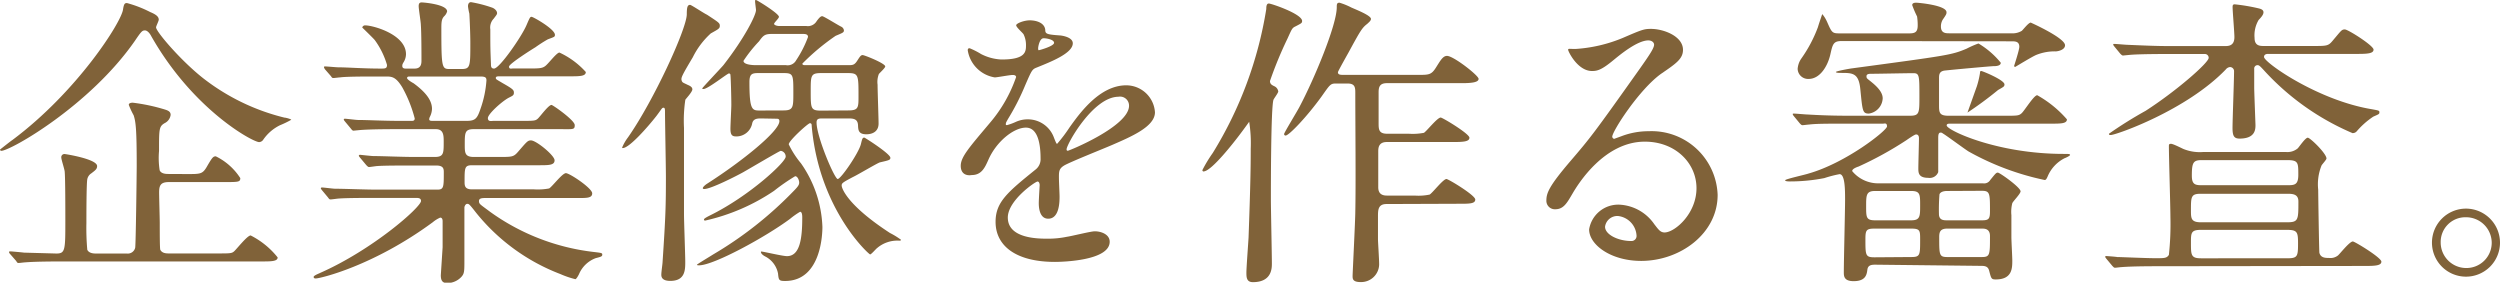
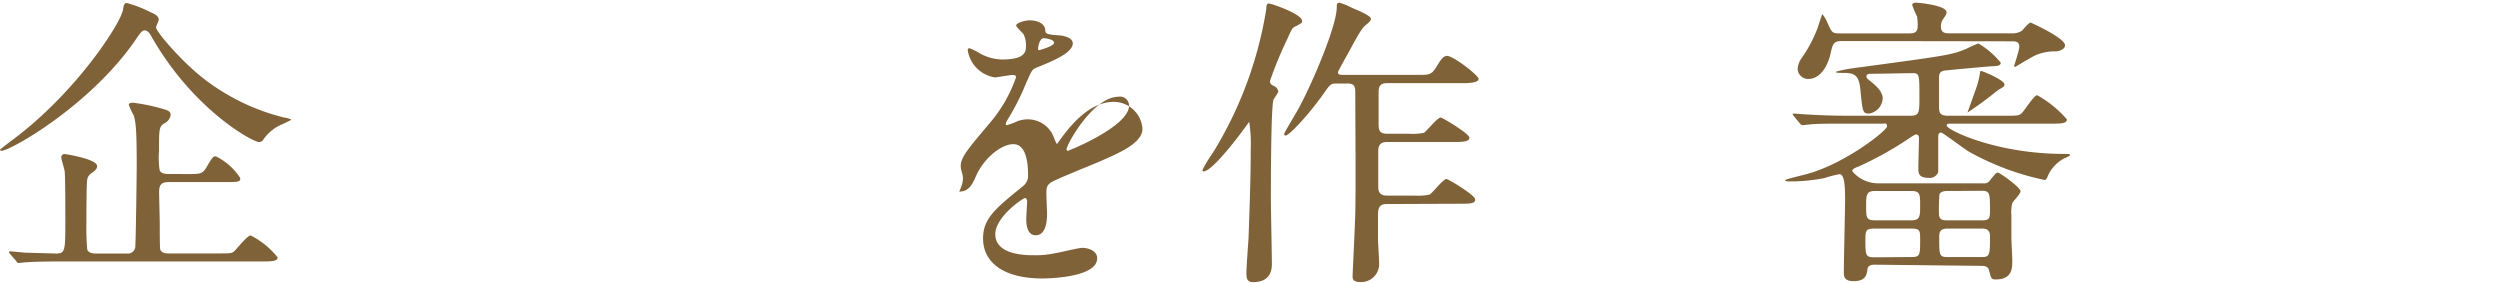
<svg xmlns="http://www.w3.org/2000/svg" viewBox="0 0 277.78 31.41">
  <defs>
    <style>.cls-1{fill:#806239;}</style>
  </defs>
  <g id="レイヤー_2" data-name="レイヤー 2">
    <g id="レイヤー_2-2" data-name="レイヤー 2">
      <path class="cls-1" d="M15,4.52C10,11.73,1.16,16.76.14,16.76A.15.15,0,0,1,0,16.62s1.26-1,1.36-1.05C8.57,10.2,13.5,2.45,13.67,1.05c.1-.64.2-.71.44-.71a13,13,0,0,1,2.58,1c.65.27.95.51.95.85,0,.14-.3.72-.3.85,0,.48,2.79,3.74,5.27,5.68a24,24,0,0,0,9,4.35c.17,0,.75.17.75.24a10.76,10.76,0,0,1-1.26.61,4.83,4.83,0,0,0-1.87,1.63.58.58,0,0,1-.44.24c-.68,0-7.34-3.57-12-11.8-.1-.2-.38-.61-.68-.61S15.71,3.47,15,4.52Zm5.82,14.82c1.39,0,1.66,0,2.1-.71.65-1.12.75-1.26,1.06-1.26a6.76,6.76,0,0,1,2.72,2.42c0,.44-.21.44-1.8.44H18.77c-.92,0-1.09.37-1.09,1.15,0,.55.07,2.89.07,3.37,0,1,0,2.85.06,3,.21.41.68.41,1,.41h5.37c1.4,0,1.57,0,1.84-.24s1.46-1.76,1.83-1.76a9.08,9.08,0,0,1,3,2.44c0,.45-.71.45-1.84.45H7.1c-.78,0-3.09,0-4.28.1-.13,0-.61.07-.75.07S1.9,29.17,1.8,29l-.68-.78A.41.41,0,0,1,1,28s0-.07.13-.07,1.33.11,1.53.14l3.6.1c1,0,1-.37,1-3.77,0-.89,0-4.56-.07-5.31,0-.23-.38-1.35-.38-1.59a.35.35,0,0,1,.41-.38c.07,0,3.57.55,3.57,1.33,0,.34-.2.47-.64.81a1,1,0,0,0-.45.65c-.1.48-.1,4.11-.1,4.9a26.8,26.8,0,0,0,.1,2.95c.21.41.75.41,1,.41h3.4a.84.84,0,0,0,.92-.64c.07-.24.17-8.2.17-9.15,0-4-.1-4.83-.34-5.57a8.61,8.61,0,0,1-.54-1.16c0-.2.27-.24.44-.24a20.55,20.55,0,0,1,3.64.78c.44.14.57.31.57.58a1.19,1.19,0,0,1-.68.92c-.61.37-.61.65-.61,3.09a8.85,8.85,0,0,0,.07,2.14c.17.41.75.41,1,.41Z" />
-       <path class="cls-1" d="M54.07,22c-.47,0-.85,0-.85.34s.14.37,1.23,1.19A24.51,24.51,0,0,0,66,28c.82.1.92.1.92.3s-.17.24-.72.38a3.24,3.24,0,0,0-1.83,1.7c-.1.24-.34.64-.44.64a10,10,0,0,1-1.67-.57,22.15,22.15,0,0,1-9.35-6.8c-.78-1-.81-1-1-1s-.31.3-.31.4,0,1.16,0,1.36c0,.65,0,3.78,0,4.49,0,1.23,0,1.5-.34,1.87a2.14,2.14,0,0,1-1.53.68c-.41,0-.75-.1-.75-.85,0-.07.17-2.62.2-3.13,0-.88,0-2,0-2.85,0-.14,0-.44-.27-.44a3.34,3.34,0,0,0-.82.51c-6.6,4.86-12.51,6.25-13,6.25-.07,0-.24,0-.24-.17s.68-.41.71-.44c5.85-2.58,11.22-7.31,11.22-8,0-.34-.34-.34-.58-.34H41.76c-1.12,0-3.22,0-4.11.07-.1,0-.78.1-.92.1s-.17-.07-.3-.24l-.65-.78c-.13-.17-.13-.17-.13-.2a.11.11,0,0,1,.1-.11c.24,0,1.25.14,1.49.14,1,0,3.27.1,4.69.1H48.6c.71,0,.71-.3.71-1.9,0-.38,0-.78-.85-.78H46c-1.25,0-3.33,0-4.08.06-.1,0-.81.11-.91.11s-.17-.07-.31-.21L40,17.51c-.13-.17-.13-.17-.13-.21s.06-.1.13-.1,1.26.14,1.5.14c.95,0,3.12.1,4.65.1h2.15c1,0,1-.41,1-1.67,0-.71,0-1.42-.88-1.42H44.31c-.81,0-3.12,0-4.31.1l-.72.07c-.1,0-.17-.07-.3-.24l-.65-.78c-.13-.17-.13-.17-.13-.21a.1.1,0,0,1,.1-.1c.2,0,1.25.14,1.49.14,1,0,2.76.1,4.66.1h1.26c.17,0,.37,0,.37-.27a14.56,14.56,0,0,0-1.39-3.47C44,8.57,43.57,8.5,42.92,8.5h-.85c-1.36,0-3.64,0-4.28.1-.14,0-.61.07-.75.07s-.17-.07-.27-.21l-.68-.78C36,7.51,36,7.51,36,7.45s.07-.07.1-.07c.24,0,1.26.1,1.5.1,1,0,2.75.14,4.69.14.51,0,.71,0,.71-.41a8.88,8.88,0,0,0-1.36-2.76c-.2-.24-1.39-1.39-1.39-1.39a.32.32,0,0,1,.34-.24c.85,0,4.52,1,4.52,3.2a1.74,1.74,0,0,1-.24.85c-.17.27-.17.34-.17.47,0,.28.28.28.38.28h1c.75,0,.75-.62.75-.92,0-.62,0-3-.07-3.95,0-.3-.24-1.73-.24-2.07s.14-.41.34-.41,2.82.21,2.82,1a1.18,1.18,0,0,1-.34.55c-.24.27-.3.54-.3,1.29,0,4.56.06,4.56,1,4.56h1.22c1,0,1-.28,1-2.93,0-.92-.07-2.62-.11-3.23A6.15,6.15,0,0,1,52,.71c0-.27.1-.47.34-.47a14.37,14.37,0,0,1,2.35.61c.2.07.54.31.54.61,0,.14-.07.21-.37.61a1.41,1.41,0,0,0-.38,1.19c0,1.94,0,2.11.07,3.84,0,.24,0,.52.34.52.61,0,3.06-3.54,3.6-4.8.38-.88.41-.95.58-.95s2.59,1.36,2.59,2c0,.23-.07.23-.79.5a15.42,15.42,0,0,0-1.39.89c-.34.2-2.92,1.83-2.92,2.14s.27.21.41.21h1.66c1.29,0,1.63,0,2-.31s1.23-1.46,1.53-1.46A9,9,0,0,1,65.09,8c0,.48-.68.48-1.84.48H55.47c-.14,0-.38,0-.38.17s.07.17.75.58C57,9.89,57.1,10,57.1,10.3s-.14.34-.61.58c-.79.44-2.28,1.8-2.28,2.24s.41.31.64.31h3.06c1.4,0,1.57,0,1.84-.24s1.19-1.53,1.53-1.53c.14,0,2.58,1.7,2.58,2.24s-.17.45-1.73.45H52.64c-1,0-1,.4-1,1.73,0,.88,0,1.36,1,1.36H55.4c1.49,0,1.66,0,2.14-.55,1-1.15,1.09-1.29,1.46-1.29.58,0,2.62,1.67,2.62,2.21s-.61.55-1.7.55H52.47c-.85,0-.85.27-.85,1.83,0,.41,0,.85.82.85h6.9a6.69,6.69,0,0,0,1.67-.1c.3-.14,1.46-1.7,1.87-1.7s2.92,1.67,2.92,2.24S65.12,22,64,22ZM45.5,8.5c-.06,0-.27,0-.27.17s.58.51.72.58C47.58,10.44,48,11.35,48,12.1a2.09,2.09,0,0,1-.24.89.67.67,0,0,0-.07.27c0,.17.24.17.38.17h3.77c1,0,1.19-.27,1.57-1.4a11.7,11.7,0,0,0,.64-3.09c0-.34-.13-.44-.71-.44Z" />
-       <path class="cls-1" d="M76.39,9.42c.23.1.54.23.54.51s-.68,1-.78,1.15A15.54,15.54,0,0,0,76,14.21c0,1.53,0,8.23,0,9.59,0,.81.14,4.52.14,5.27,0,.91,0,2.14-1.66,2.14-.82,0-1-.34-1-.68s.14-1.23.14-1.43c.34-5.1.37-6.26.37-9.42,0-1.15-.1-6.18-.1-7.2,0-.31,0-.51-.17-.51s-.17.1-.78.91c-.88,1.13-3,3.57-3.74,3.57-.07,0-.07,0-.07-.06a5,5,0,0,1,.65-1.13c2.85-4.08,6.46-11.93,6.53-13.63,0-.78.06-1.09.37-1.09.13,0,1.63,1,1.87,1.09,1.29.85,1.43.92,1.43,1.23s-.14.37-1,.85a8.91,8.91,0,0,0-2,2.65c-1.19,2-1.32,2.27-1.25,2.55S75.91,9.18,76.39,9.42Zm8.19,3.74c-.37,0-.88,0-1,.54a1.79,1.79,0,0,1-1.77,1.46c-.44,0-.65-.13-.65-.85,0-.41.1-2.28.1-2.65,0-.92-.06-3.06-.1-3.33a.16.16,0,0,0-.17-.17c-.17,0-2.34,1.73-2.82,1.73-.07,0-.14,0-.14-.07s2-2.17,2.35-2.58C82.71,4.25,84,1.7,84,1.12,84,1,83.9.31,83.9.17S83.9,0,84,0s2.55,1.5,2.55,1.87c0,.17-.54.65-.54.78s.3.24.58.24h3a1.13,1.13,0,0,0,1.15-.54c.28-.38.45-.55.62-.55s1.76,1,2.1,1.16a.53.53,0,0,1,.31.41c0,.23-.1.27-.92.61a24.81,24.81,0,0,0-3.7,3.09c0,.17.2.17.34.17h4.75c.48,0,.69,0,1-.48s.41-.64.61-.64,2.51.92,2.51,1.26c0,.17-.61.71-.71.85a2.42,2.42,0,0,0-.14,1.19c0,.68.11,3.7.11,4.31,0,.89-.68,1.19-1.36,1.19-.89,0-.89-.51-.92-.91,0-.68-.34-.85-1-.85H91.41c-.37,0-.68,0-.68.44,0,1.6,2,6.29,2.35,6.29S95.42,17,95.66,16c.14-.58.17-.71.38-.71.06,0,2.89,1.8,2.89,2.24,0,.24-.11.27-1.16.51-.27.07-2.48,1.39-3,1.63-1.15.61-1.25.68-1.25.95s.57,2.15,5.37,5.27a8.45,8.45,0,0,1,1.22.75c0,.1-.1.1-.2.1a3.47,3.47,0,0,0-2.45.82c-.14.1-.65.71-.78.71S91,23.29,90.19,14c0-.14,0-.31-.2-.31s-2.35,1.94-2.35,2.35A10,10,0,0,0,89,18.15a13.1,13.1,0,0,1,2.38,7.07c0,.58-.07,6-4.15,6-.68,0-.71-.1-.78-.82a2.7,2.7,0,0,0-1.36-1.87c-.41-.2-.54-.41-.54-.51s0-.07.06-.07c.21,0,2.35.51,2.83.51,1.46,0,1.7-2,1.7-4.28,0-.17,0-.65-.24-.65a8.62,8.62,0,0,0-1.12.79c-2.69,2-8.47,5.16-10.1,5.16-.1,0-.24,0-.24-.06s1.12-.72,1.77-1.13a42,42,0,0,0,8.91-7c.54-.54.68-.75.68-1s-.17-.71-.45-.71A22.12,22.12,0,0,0,86,21.21a22.41,22.41,0,0,1-7.65,3.3s-.13,0-.13-.1.07-.17.68-.48c4.35-2.14,8.4-5.91,8.4-6.52a.64.64,0,0,0-.55-.65c-.13,0-3.5,2-4.18,2.38S79,21,78.26,21c-.07,0-.17,0-.17-.1s.23-.34.51-.51c3.87-2.48,8-5.81,8-6.93,0-.27-.17-.27-.41-.27Zm1.26-9.39c-.82,0-1,.11-1.5.82a15.3,15.3,0,0,0-1.73,2.17c0,.41.92.48,1.39.48h3.33a1.07,1.07,0,0,0,1.13-.54,12.25,12.25,0,0,0,1.32-2.59c0-.34-.34-.34-.68-.34Zm1.22,8.5c1.09,0,1.09-.37,1.09-1.94,0-2,0-2.21-1.05-2.21H84.27c-.68,0-1,.07-1,1,0,3.16.31,3.16,1.19,3.16Zm7.17,0c1.16,0,1.16-.3,1.16-1.6,0-2.31,0-2.55-1.16-2.55h-3c-1.15,0-1.15.28-1.15,2,0,1.93,0,2.17,1.15,2.17Z" />
-       <path class="cls-1" d="M106.75,18.42c0-1,1-2.1,3.26-4.79a15.72,15.72,0,0,0,2.89-5.06c0-.21-.24-.24-.37-.24-.34,0-1.74.27-2,.27a3.62,3.62,0,0,1-3-3c0-.1,0-.24.21-.24A8.21,8.21,0,0,1,109,6a5.45,5.45,0,0,0,2.24.61C114,6.63,114,5.71,114,5a2.69,2.69,0,0,0-.27-1.19c-.1-.17-.82-.78-.82-1s.89-.55,1.5-.55c.81,0,1.66.31,1.73,1.06,0,.44.17.51,1.53.61.24,0,1.53.17,1.53.88,0,1.12-2.48,2.07-4,2.69-.51.2-.55.27-1.3,2A26.13,26.13,0,0,1,112,13.22c-.17.31-.24.41-.24.55s0,.13.14.13a6.47,6.47,0,0,0,1-.37,3.18,3.18,0,0,1,1.33-.27,3.08,3.08,0,0,1,2.89,2.07c.23.58.27.65.34.65a16.49,16.49,0,0,0,1.39-1.84c1.12-1.56,3.33-4.66,6.29-4.66a3.2,3.2,0,0,1,3.19,3c0,1.6-2.68,2.72-4.79,3.64-.85.37-4.69,1.9-5.3,2.27s-.58.72-.58,1.43c0,.31.07,1.74.07,2,0,.55,0,2.48-1.26,2.48-.92,0-1.05-1.12-1.05-1.73,0-.34.1-2,.1-2s0-.4-.24-.4-3.3,2.1-3.3,4c0,2.35,3.4,2.35,4.39,2.35a10.17,10.17,0,0,0,2.17-.21c.48-.06,2.66-.61,3.1-.61.71,0,1.66.34,1.66,1.16,0,2.11-5.27,2.24-6.08,2.24-4.32,0-6.6-1.77-6.6-4.45,0-2.18,1.29-3.27,4.49-5.85a1.45,1.45,0,0,0,.51-1.19c0-1.53-.27-3.43-1.63-3.43s-3.3,1.56-4.18,3.6c-.38.85-.75,1.67-1.84,1.67C107.4,19.55,106.75,19.34,106.75,18.42Zm8.67-12.84c.07,0,1.7-.45,1.7-.82s-.85-.51-1.16-.51c-.47,0-.61,1-.61,1.09S115.35,5.58,115.42,5.58Zm3.09,11c0,.07,0,.17.14.17s6.8-2.72,6.8-5a1,1,0,0,0-1.19-1C121.44,10.78,118.51,16.05,118.51,16.59Z" />
+       <path class="cls-1" d="M106.75,18.42c0-1,1-2.1,3.26-4.79a15.72,15.72,0,0,0,2.89-5.06c0-.21-.24-.24-.37-.24-.34,0-1.74.27-2,.27a3.62,3.62,0,0,1-3-3c0-.1,0-.24.21-.24A8.21,8.21,0,0,1,109,6a5.45,5.45,0,0,0,2.24.61C114,6.63,114,5.71,114,5a2.69,2.69,0,0,0-.27-1.19c-.1-.17-.82-.78-.82-1s.89-.55,1.5-.55c.81,0,1.66.31,1.73,1.06,0,.44.17.51,1.53.61.24,0,1.53.17,1.53.88,0,1.12-2.48,2.07-4,2.69-.51.2-.55.27-1.3,2A26.13,26.13,0,0,1,112,13.22c-.17.31-.24.41-.24.55s0,.13.14.13a6.47,6.47,0,0,0,1-.37,3.18,3.18,0,0,1,1.33-.27,3.08,3.08,0,0,1,2.89,2.07c.23.58.27.65.34.65c1.12-1.56,3.33-4.66,6.29-4.66a3.2,3.2,0,0,1,3.19,3c0,1.6-2.68,2.72-4.79,3.64-.85.37-4.69,1.9-5.3,2.27s-.58.72-.58,1.43c0,.31.07,1.74.07,2,0,.55,0,2.48-1.26,2.48-.92,0-1.05-1.12-1.05-1.73,0-.34.1-2,.1-2s0-.4-.24-.4-3.3,2.1-3.3,4c0,2.35,3.4,2.35,4.39,2.35a10.17,10.17,0,0,0,2.17-.21c.48-.06,2.66-.61,3.1-.61.71,0,1.66.34,1.66,1.16,0,2.11-5.27,2.24-6.08,2.24-4.32,0-6.6-1.77-6.6-4.45,0-2.18,1.29-3.27,4.49-5.85a1.45,1.45,0,0,0,.51-1.19c0-1.53-.27-3.43-1.63-3.43s-3.3,1.56-4.18,3.6c-.38.85-.75,1.67-1.84,1.67C107.4,19.55,106.75,19.34,106.75,18.42Zm8.67-12.84c.07,0,1.7-.45,1.7-.82s-.85-.51-1.16-.51c-.47,0-.61,1-.61,1.09S115.35,5.58,115.42,5.58Zm3.09,11c0,.07,0,.17.14.17s6.8-2.72,6.8-5a1,1,0,0,0-1.19-1C121.44,10.78,118.51,16.05,118.51,16.59Z" />
      <path class="cls-1" d="M133.6,18.9A15.16,15.16,0,0,1,134.75,17,43.5,43.5,0,0,0,140.7,1c0-.2,0-.61.28-.61s3.7,1.16,3.7,1.94c0,.24-.1.27-.75.61-.37.17-.4.31-.88,1.36A43.29,43.29,0,0,0,141.11,9c0,.34.21.45.48.58a.75.75,0,0,1,.44.58c0,.17-.51.82-.54.95-.28,1-.28,9.59-.28,11,0,1.12.11,6.15.11,7.17,0,.51,0,2.07-2.11,2.07-.72,0-.72-.57-.72-1.08s.21-3.34.24-3.88c.21-5.85.24-7.82.24-9.86a15.37,15.37,0,0,0-.17-3s-.61.85-1,1.36c-.75,1-3.1,4-4,4.15C133.77,19.07,133.6,19.07,133.6,18.9Zm20.46,3.77c-.95,0-.95.68-.95,1.4,0,.47,0,2.17,0,2.51s.13,2.18.13,2.83a2,2,0,0,1-2.07,1.93c-.88,0-.88-.37-.88-.68s.3-6.22.3-7.1c.07-3.2,0-9.83,0-13.19,0-.61,0-1.09-.85-1.09h-1.33c-.58,0-.65.14-1.56,1.43-1.67,2.31-3.64,4.35-4,4.35a.16.16,0,0,1-.17-.17c0-.14,1.43-2.48,1.7-3,1.66-3.13,4.15-9.11,4.15-11.08,0-.31,0-.51.3-.51a7.43,7.43,0,0,1,1.33.54c.64.28,2.17.89,2.17,1.26,0,.21-.24.38-.41.55-.57.44-.74.71-2.07,3.16-.07.13-1.19,2.11-1.19,2.21,0,.3.27.3.72.3h8.15c1.23,0,1.5,0,2-.78s.78-1.33,1.25-1.33c.72,0,3.51,2.18,3.51,2.55s-.68.48-1.84.48H154.1c-.78,0-.92.41-.92,1s0,2.75,0,3.43,0,1.19.95,1.19h2.41a6.64,6.64,0,0,0,1.67-.1c.3-.17,1.49-1.7,1.87-1.7.2,0,3.19,1.8,3.19,2.24s-.68.48-1.83.48h-7.35c-.95,0-.95.71-.95,1.08v3.95c0,.51.21.92.95.92h3.1a6,6,0,0,0,1.66-.11c.31-.17,1.5-1.73,1.87-1.73.21,0,3.2,1.8,3.2,2.28s-.68.47-1.84.47Z" />
-       <path class="cls-1" d="M188.5,20.91c0-2.79-2.34-5.17-5.74-5.17-4.49,0-7.38,4.66-8,5.71s-1,1.8-1.94,1.8a.94.94,0,0,1-1-.95c0-.85.28-1.6,2.69-4.42,2.21-2.58,2.55-3,7.68-10.23,1.13-1.6,1.6-2.31,1.6-2.69,0-.23-.24-.47-.64-.47-1.26,0-3.27,1.7-3.85,2.17-1.36,1.13-1.83,1.23-2.41,1.23-1.6,0-2.65-2.18-2.65-2.35s.1-.1.81-.1a16.35,16.35,0,0,0,5.27-1.23c2.11-.91,2.35-1,3.1-1C184.8,3.2,187,4,187,5.54c0,1-.78,1.53-2.42,2.65-2.44,1.74-5.44,6.39-5.44,7a.27.27,0,0,0,.21.24l.85-.31a8.39,8.39,0,0,1,3-.54,7.34,7.34,0,0,1,7.65,7.07c0,4.32-4.18,7.34-8.5,7.34-3.37,0-5.78-1.8-5.78-3.5a3.28,3.28,0,0,1,3.37-2.75,5,5,0,0,1,3.87,2.17c.48.62.68.92,1.16.92C186.12,25.8,188.5,23.73,188.5,20.91ZM179.77,24a1.38,1.38,0,0,0-1.43,1.19c0,.88,1.46,1.59,2.92,1.59a.56.56,0,0,0,.58-.61A2.32,2.32,0,0,0,179.77,24Z" />
      <path class="cls-1" d="M208.41,29.41c-.38,0-.85,0-.92.54s-.17,1.29-1.53,1.29c-1.09,0-1.09-.58-1.09-1,0-1.26.14-6.87.14-8s0-2.89-.61-2.89a13.23,13.23,0,0,0-1.7.44,19.78,19.78,0,0,1-3.81.37c-.14,0-.54,0-.54-.13s2.21-.61,2.61-.75c4.18-1.19,8.71-4.79,8.71-5.23s-.28-.31-.45-.31h-3.91c-2.27,0-3.53,0-4.31.1-.1,0-.61.07-.72.07s-.17-.07-.3-.2l-.65-.79c-.13-.17-.13-.17-.13-.23s0-.07.1-.07c.24,0,1.29.1,1.49.1,1.67.1,3.06.14,4.66.14h6.77c1.05,0,1.05-.31,1.05-2.11,0-2.35,0-2.62-.68-2.62s-4,.07-4.69.07c-.17,0-.51,0-.51.27s.07.24.68.75,1.12,1.09,1.12,1.7a1.79,1.79,0,0,1-1.53,1.7c-.71,0-.71-.27-.95-2.65-.17-1.87-.85-1.87-2.18-1.87-.13,0-.54,0-.54-.1s1.56-.38,1.83-.41c10.61-1.43,11-1.47,12.69-2.18a10.82,10.82,0,0,1,1.32-.58,9.39,9.39,0,0,1,2.48,2.14c0,.38-.61.38-.81.38s-3.71.31-5.34.48c-.68.06-.71.44-.71.88,0,.92,0,2,0,2.89s0,1.26,1.06,1.26h6.25c1.39,0,1.56,0,1.87-.28s1.36-2,1.73-2a12.35,12.35,0,0,1,3.3,2.68c0,.48-.68.48-1.8.48H216.7c-.2,0-.4,0-.4.2,0,.51,5.54,3.16,13,3.16.48,0,.71,0,.71.11s-.51.34-.61.37a4,4,0,0,0-1.9,2.07c-.1.21-.17.35-.31.35a29.79,29.79,0,0,1-8.46-3.17c-.48-.3-2.59-1.87-2.86-2a.33.33,0,0,0-.24-.1c-.27,0-.27.34-.27.68,0,3.2,0,3.54,0,3.71a1,1,0,0,1-1.09.64c-1.09,0-1.12-.54-1.12-1.05s.07-2.86.07-3.33c0-.1,0-.44-.31-.44-.07,0-.17,0-1.09.64a39.16,39.16,0,0,1-5.3,2.92c-.51.17-.72.34-.72.51a3.74,3.74,0,0,0,3,1.36h11.53a.79.79,0,0,0,.81-.37c.58-.71.65-.82.85-.82s2.52,1.64,2.52,2.08c0,.27-.85,1.12-.92,1.32a3.88,3.88,0,0,0-.1,1.33v2.45c0,.37.1,2.21.1,2.58,0,.85,0,2.11-1.84,2.11-.5,0-.5-.1-.74-1-.14-.51-.55-.51-1-.51ZM204.63,4.56c-.91,0-1,.34-1.25,1.46-.31,1.39-1.19,2.75-2.42,2.75a1.16,1.16,0,0,1-1.22-1.12,2.31,2.31,0,0,1,.44-1.19A15.1,15.1,0,0,0,202,3c.06-.24.47-1.43.47-1.43s.28.27.55.88c.54,1.23.57,1.26,1.46,1.26h7.65c.64,0,.95-.13.95-.88a6.47,6.47,0,0,0-.07-1,11.36,11.36,0,0,1-.54-1.26c0-.23.24-.27.44-.27s3.37.27,3.37,1.06c0,.17,0,.23-.41.81a1.47,1.47,0,0,0-.21.78c0,.72.51.75.89.75h6.9a2,2,0,0,0,1.19-.27c.13-.1.75-.92,1-.92,0,0,3.81,1.7,3.81,2.52,0,.44-.58.64-1,.68a5.45,5.45,0,0,0-2.14.37c-.41.14-2.38,1.36-2.41,1.36s-.11-.07-.11-.1.58-1.77.58-2.14c0-.61-.47-.61-.88-.61Zm7.72,24c1,0,1-.2,1-1.94,0-1,0-1.22-1-1.22h-4.08c-.92,0-1,.2-1,1.19,0,1.77,0,2,1,2Zm0-4.08c1,0,1-.44,1-1.66s0-1.6-1-1.6h-4c-1,0-1,.47-1,1.7s0,1.56,1,1.56Zm4-3.26c-.51,0-.78.17-.85.37a20.47,20.47,0,0,0-.06,2.18c0,.71.54.71.91.71h3.88c.75,0,.88-.17.88-1,0-2,0-2.28-.91-2.28Zm0,4.18c-.81,0-.88.44-.88.95,0,2,0,2.21.92,2.21h3.81c.91,0,.91-.24.91-2.34,0-.82-.61-.82-.88-.82Zm3.27-15.71A9.91,9.91,0,0,0,220,8.12c0-.1,0-.23.14-.23s2.58,1,2.58,1.49c0,.24-.1.27-.71.62a40.87,40.87,0,0,1-3.4,2.51S219.53,9.93,219.63,9.65Z" />
-       <path class="cls-1" d="M240,29.58c-.81,0-3.09,0-4.28.1-.1,0-.61.07-.72.07s-.16-.07-.3-.21l-.65-.78c-.13-.17-.13-.17-.13-.24s.06-.07.1-.07,1.05.07,1.22.11c.41,0,3.23.13,4.25.13s1.26,0,1.5-.37a32,32,0,0,0,.17-4.18c0-1.13-.17-6.67-.17-7.89,0-.17,0-.27.24-.27s1.22.51,1.39.58a4.84,4.84,0,0,0,2.18.33h9.21a1.78,1.78,0,0,0,1.29-.4c.17-.17.85-1.19,1.12-1.19s2.08,1.76,2.08,2.31c0,.14-.48.64-.55.78a5.57,5.57,0,0,0-.37,2.69c0,.57.1,6.86.13,7,.14.58.68.58,1.06.58a1.35,1.35,0,0,0,1-.27c.24-.2,1.29-1.56,1.66-1.56.21,0,3.17,1.8,3.17,2.24s-.68.48-1.81.48ZM240.93,6c-3,0-4,.07-4.32.1l-.71.07c-.11,0-.17-.07-.31-.2l-.65-.79c-.13-.17-.13-.17-.13-.23s0-.07.1-.07c.24,0,1.29.1,1.49.1,1.67.07,3.1.14,4.7.14h6.08c.41,0,1.09,0,1.09-1,0-.51-.2-2.86-.2-3.33,0-.14,0-.31.23-.31a20.81,20.81,0,0,1,2.62.44c.31.07.58.17.58.45s-.31.61-.54.85a3.36,3.36,0,0,0-.45,2c0,.89.62.89,1.06.89H257c1.53,0,1.7,0,2.18-.58.95-1.12,1-1.26,1.36-1.26s3.19,1.8,3.19,2.24-.68.48-1.83.48H252c-.2,0-.44.07-.44.34,0,.61,6,4.83,12,5.81.75.14.82.14.82.34s-.07.21-.68.48a8.88,8.88,0,0,0-1.84,1.63.59.59,0,0,1-.47.2,28.3,28.3,0,0,1-9.86-7c-.38-.41-.51-.55-.68-.55a.37.37,0,0,0-.38.41V9.79c0,.38.14,4,.14,4.08,0,.48,0,1.53-1.77,1.53-.64,0-.78-.34-.78-1.19s.17-5.37.17-6.25a.46.46,0,0,0-.44-.51.68.68,0,0,0-.48.27C242.93,12.27,235.11,15,234.54,15c-.14,0-.21,0-.21-.14a45.9,45.9,0,0,1,4.08-2.55c3.43-2.21,7-5.34,7-5.88A.42.42,0,0,0,245,6Zm13.15,18.7c1.3,0,1.3-.24,1.3-2.32,0-.85-.69-.85-1.3-.85h-9.55c-1.09,0-1.09.34-1.09,1.84,0,.88,0,1.33,1.12,1.33Zm0,4c1.19,0,1.26-.17,1.26-1.63,0-1.29-.07-1.53-1.26-1.53h-9.52c-1.12,0-1.12.34-1.12,1.43,0,1.36,0,1.73,1.12,1.73Zm0-8.12c.85,0,1.29,0,1.29-1.16,0-1.36,0-1.63-1.26-1.63h-9.45c-.95,0-1.12.24-1.12,1.73,0,.95.34,1.06,1.09,1.06Z" />
-       <path class="cls-1" d="M277.78,27A3.78,3.78,0,1,1,274,23.18,3.79,3.79,0,0,1,277.78,27Zm-6.59,0A2.84,2.84,0,0,0,274,29.78,2.81,2.81,0,0,0,276.86,27,2.85,2.85,0,0,0,274,24.14,2.74,2.74,0,0,0,271.19,26.92Z" />
    </g>
  </g>
</svg>